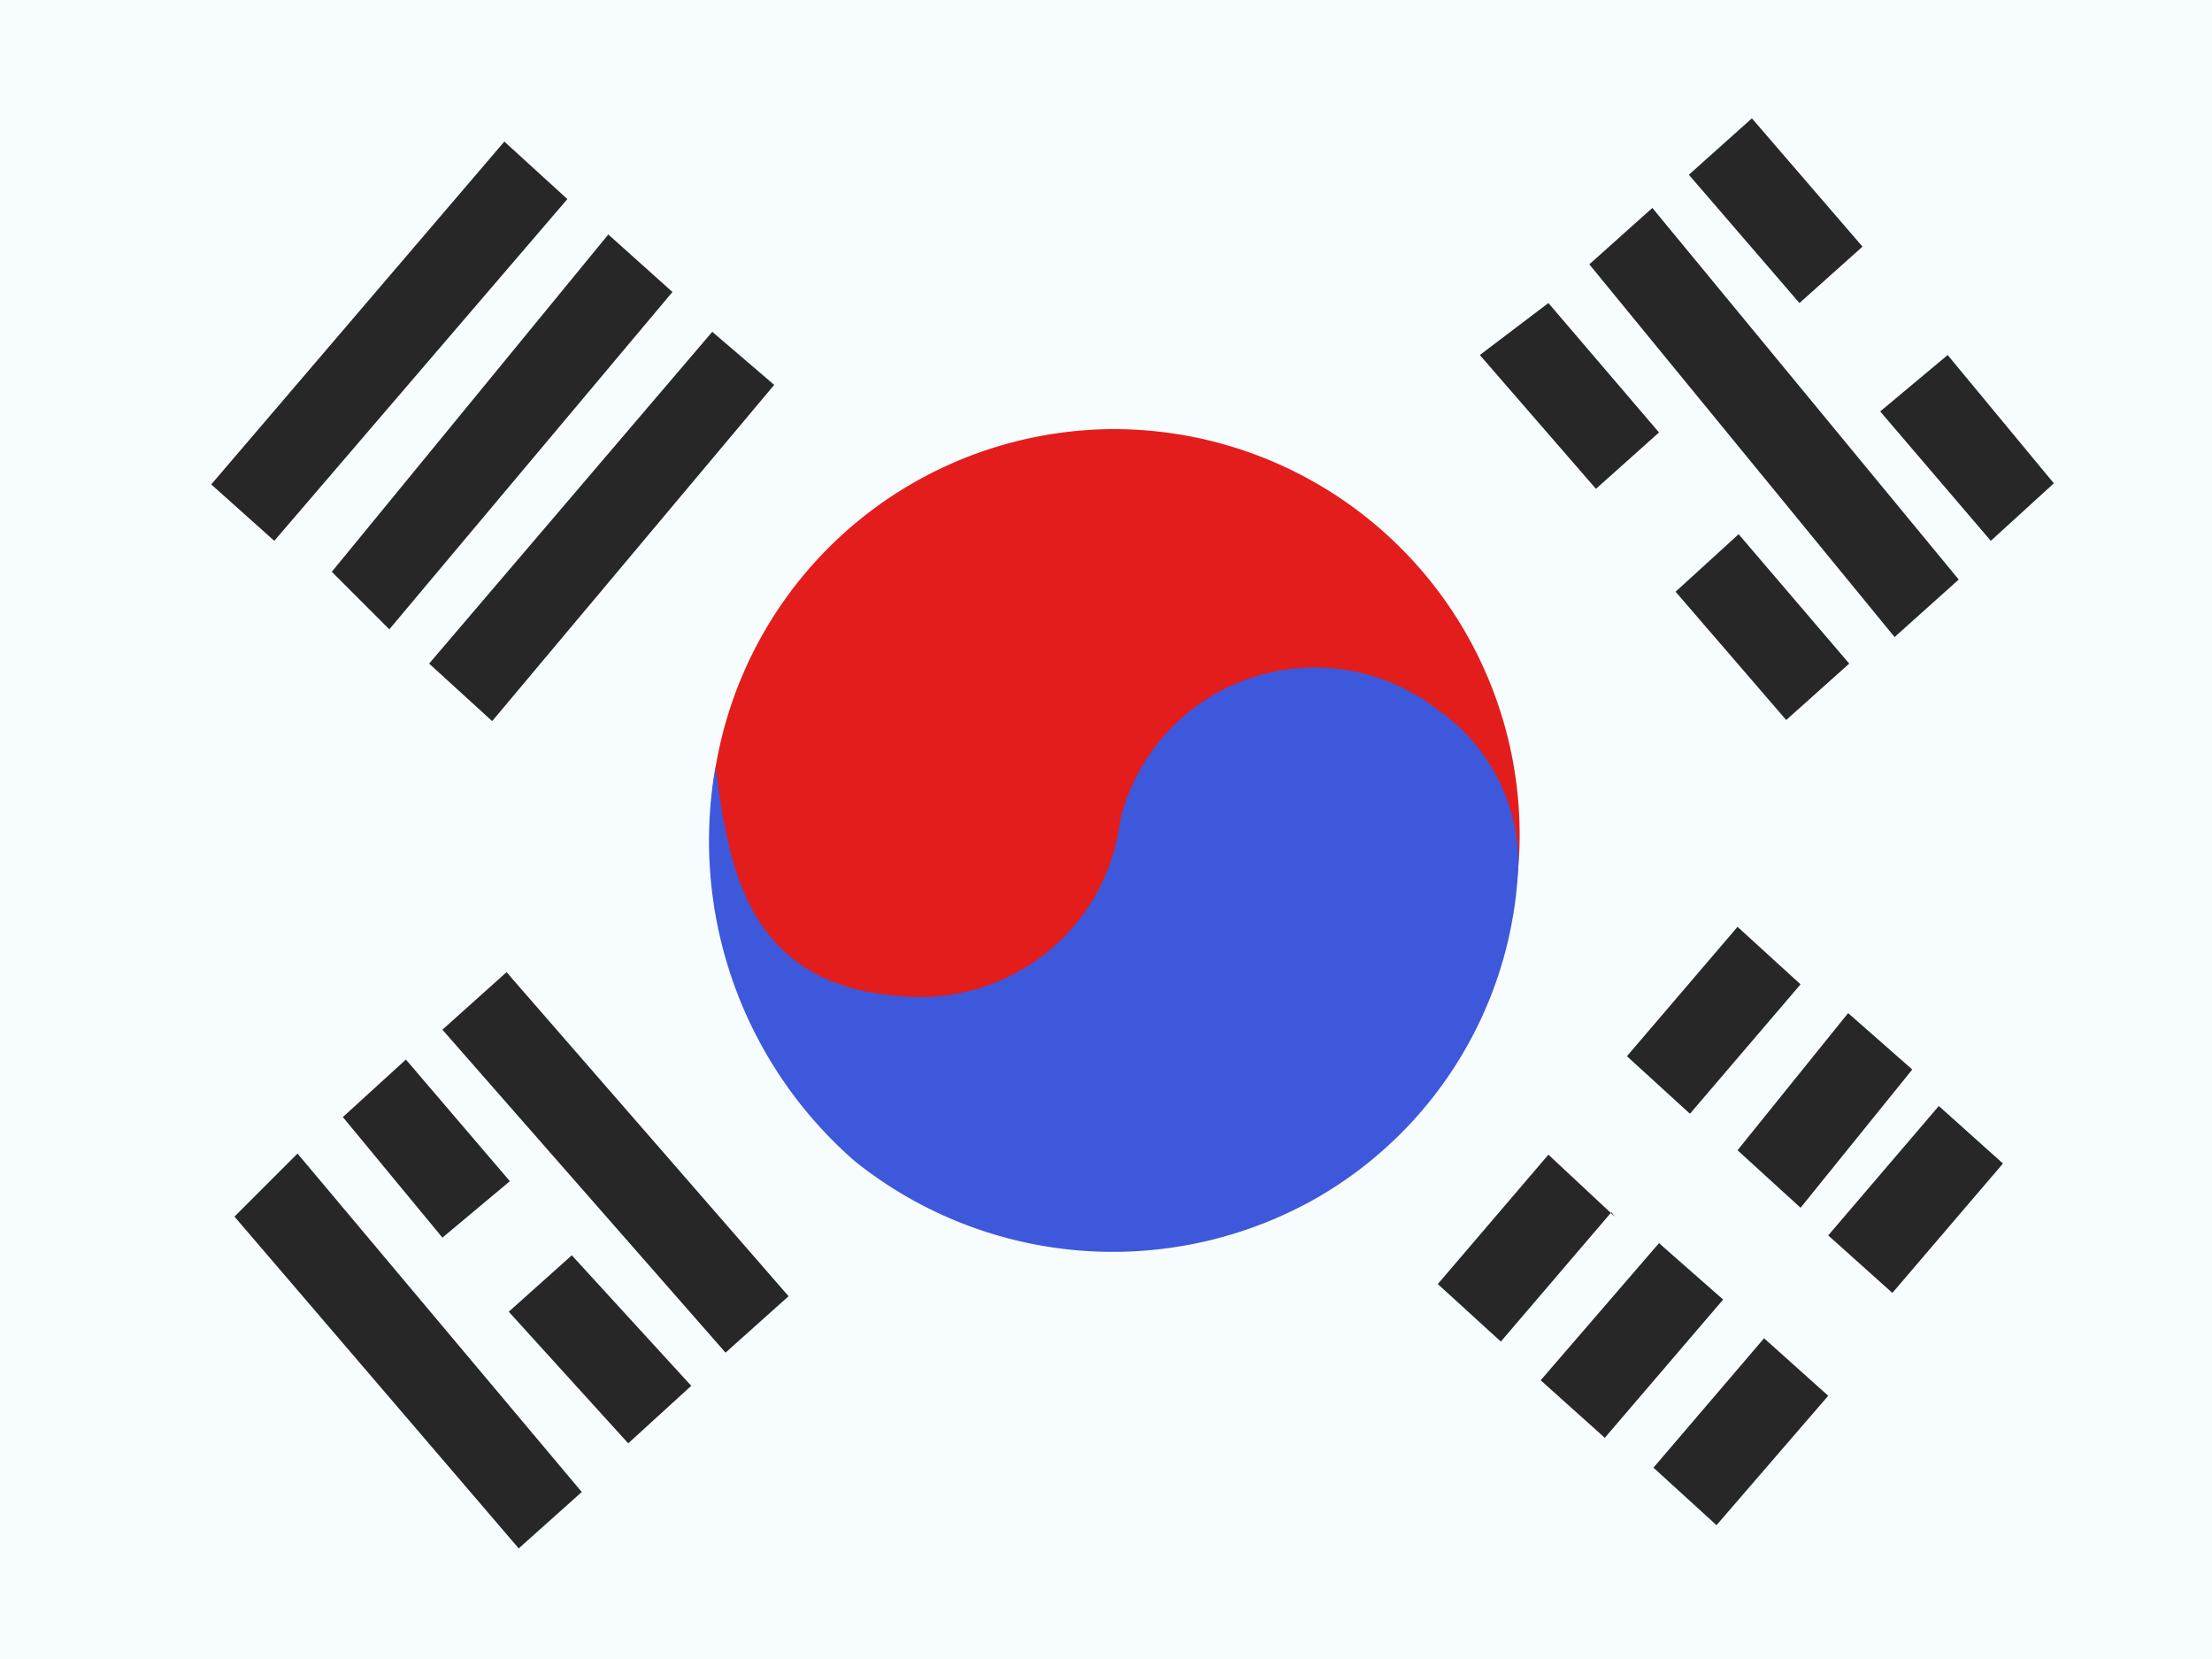
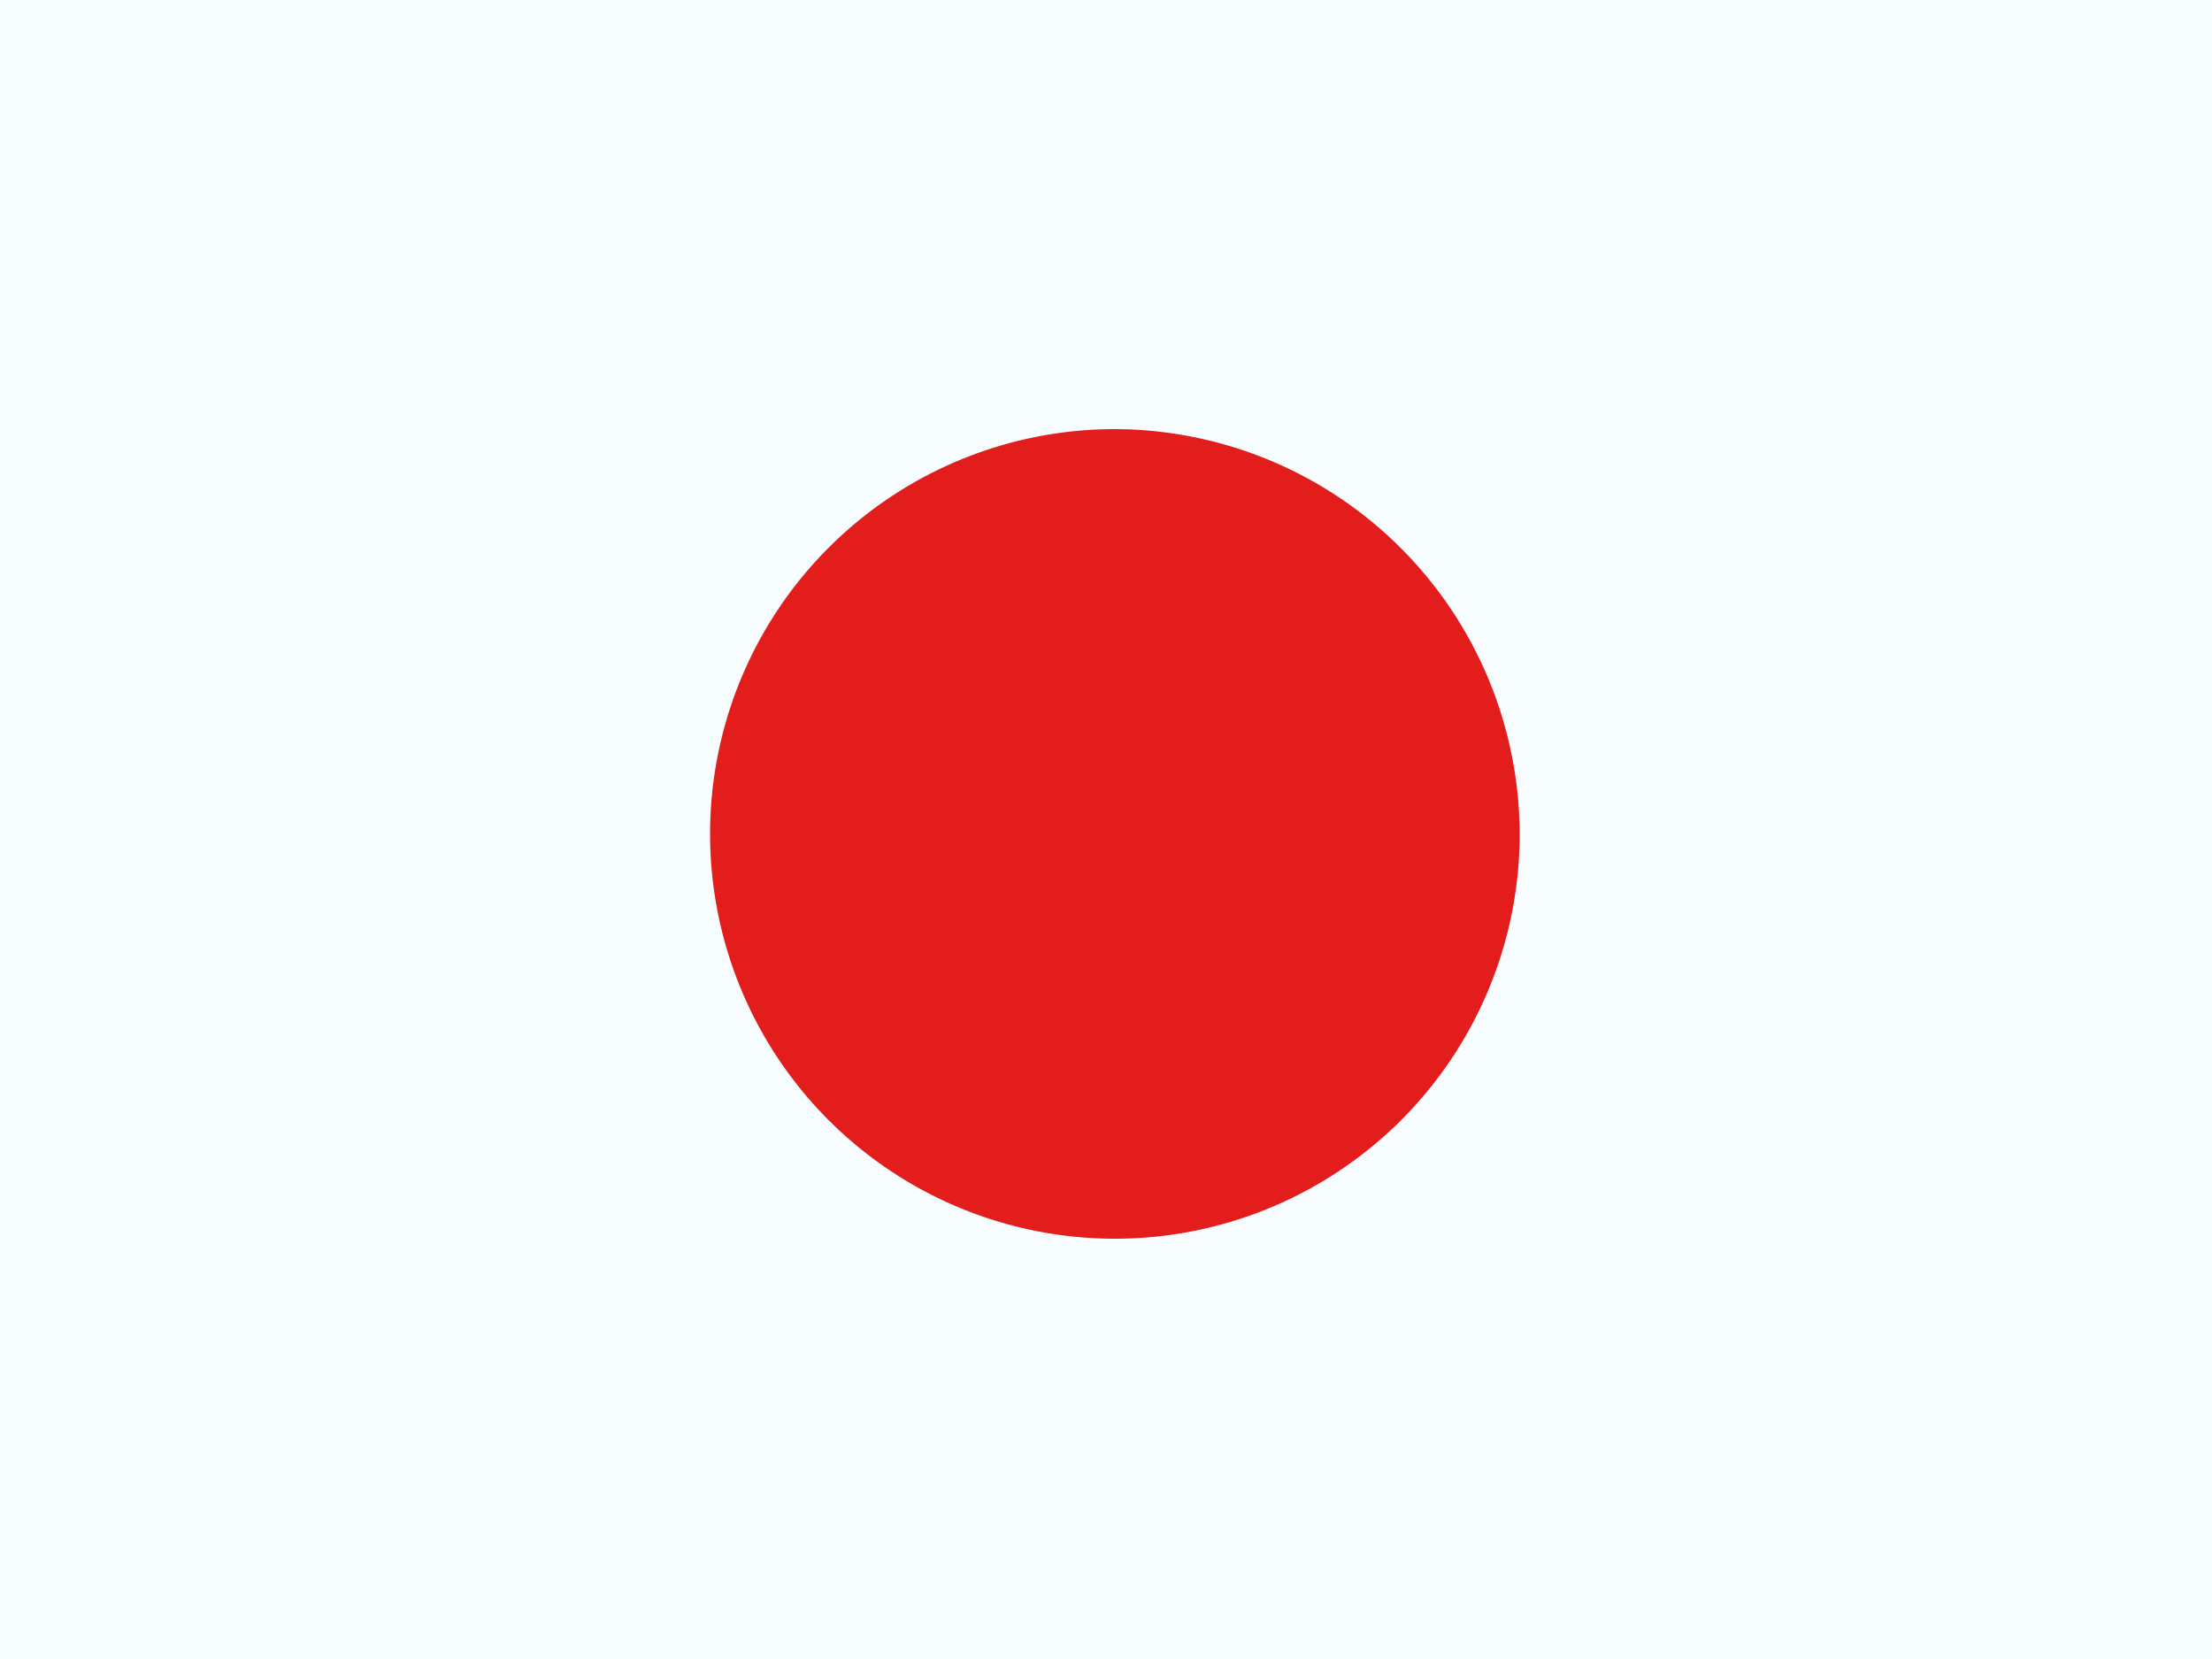
<svg xmlns="http://www.w3.org/2000/svg" width="20" height="15" fill="none">
  <path d="M0,0V15H20V0Z" fill="#f7fcff" fill-rule="evenodd" />
  <path d="M13.74,7.58a3.66,3.66,0,1,1-3.66-3.7A3.67,3.67,0,0,1,13.74,7.58Z" fill="#e31d1c" fill-rule="evenodd" />
-   <path d="M6.47,6.93c.12.93.29,2,1.72,2.08a1.82,1.82,0,0,0,1.94-1.6,1.81,1.81,0,0,1,2.86-1,1.71,1.71,0,0,1,.74,1.35,3.64,3.64,0,0,1-1.84,3.08,3.73,3.73,0,0,1-4.16-.34A3.84,3.84,0,0,1,6.47,6.93Z" fill="#3d58db" fill-rule="evenodd" />
-   <path d="M4.56,1.28l.57.52L2.48,4.89l-.57-.51Zm.94.84.58.52L3.52,5.69,3,5.17ZM7,3.48,6.44,3,3.88,6l.57.52L7,3.48Zm8.84-2.41-.57.51,1,1.16.57-.51Zm1.77,2.14L17,3.72l1,1.17.57-.52Zm-4.23,0L14,2.74l1,1.17-.57.51Zm2.34,1.62-.57.52,1,1.16.57-.51ZM14.37,2.39l.57-.51,2.77,3.36-.58.52ZM16.28,8.9l-.57-.52-1,1.17.57.52,1-1.17ZM14.6,11,14,10.44l-1,1.17.57.52,1-1.17ZM17.53,10l.58.52-1,1.17-.58-.52Zm-1,2.62-.58-.52-1,1.17.57.52ZM15,11.24l.58.51L14.51,13l-.58-.52Zm2.29-1.57-.58-.51-1,1.24.57.52ZM4,9.31l.58-.52,2.55,2.93-.57.51Zm.6,2.55.57-.51,1.08,1.18-.57.52ZM2.69,10.43,2.12,11l2.57,3,.57-.51Zm.41-.33.57-.52.94,1.1L4,11.19Z" fill="#272727" fill-rule="evenodd" />
</svg>